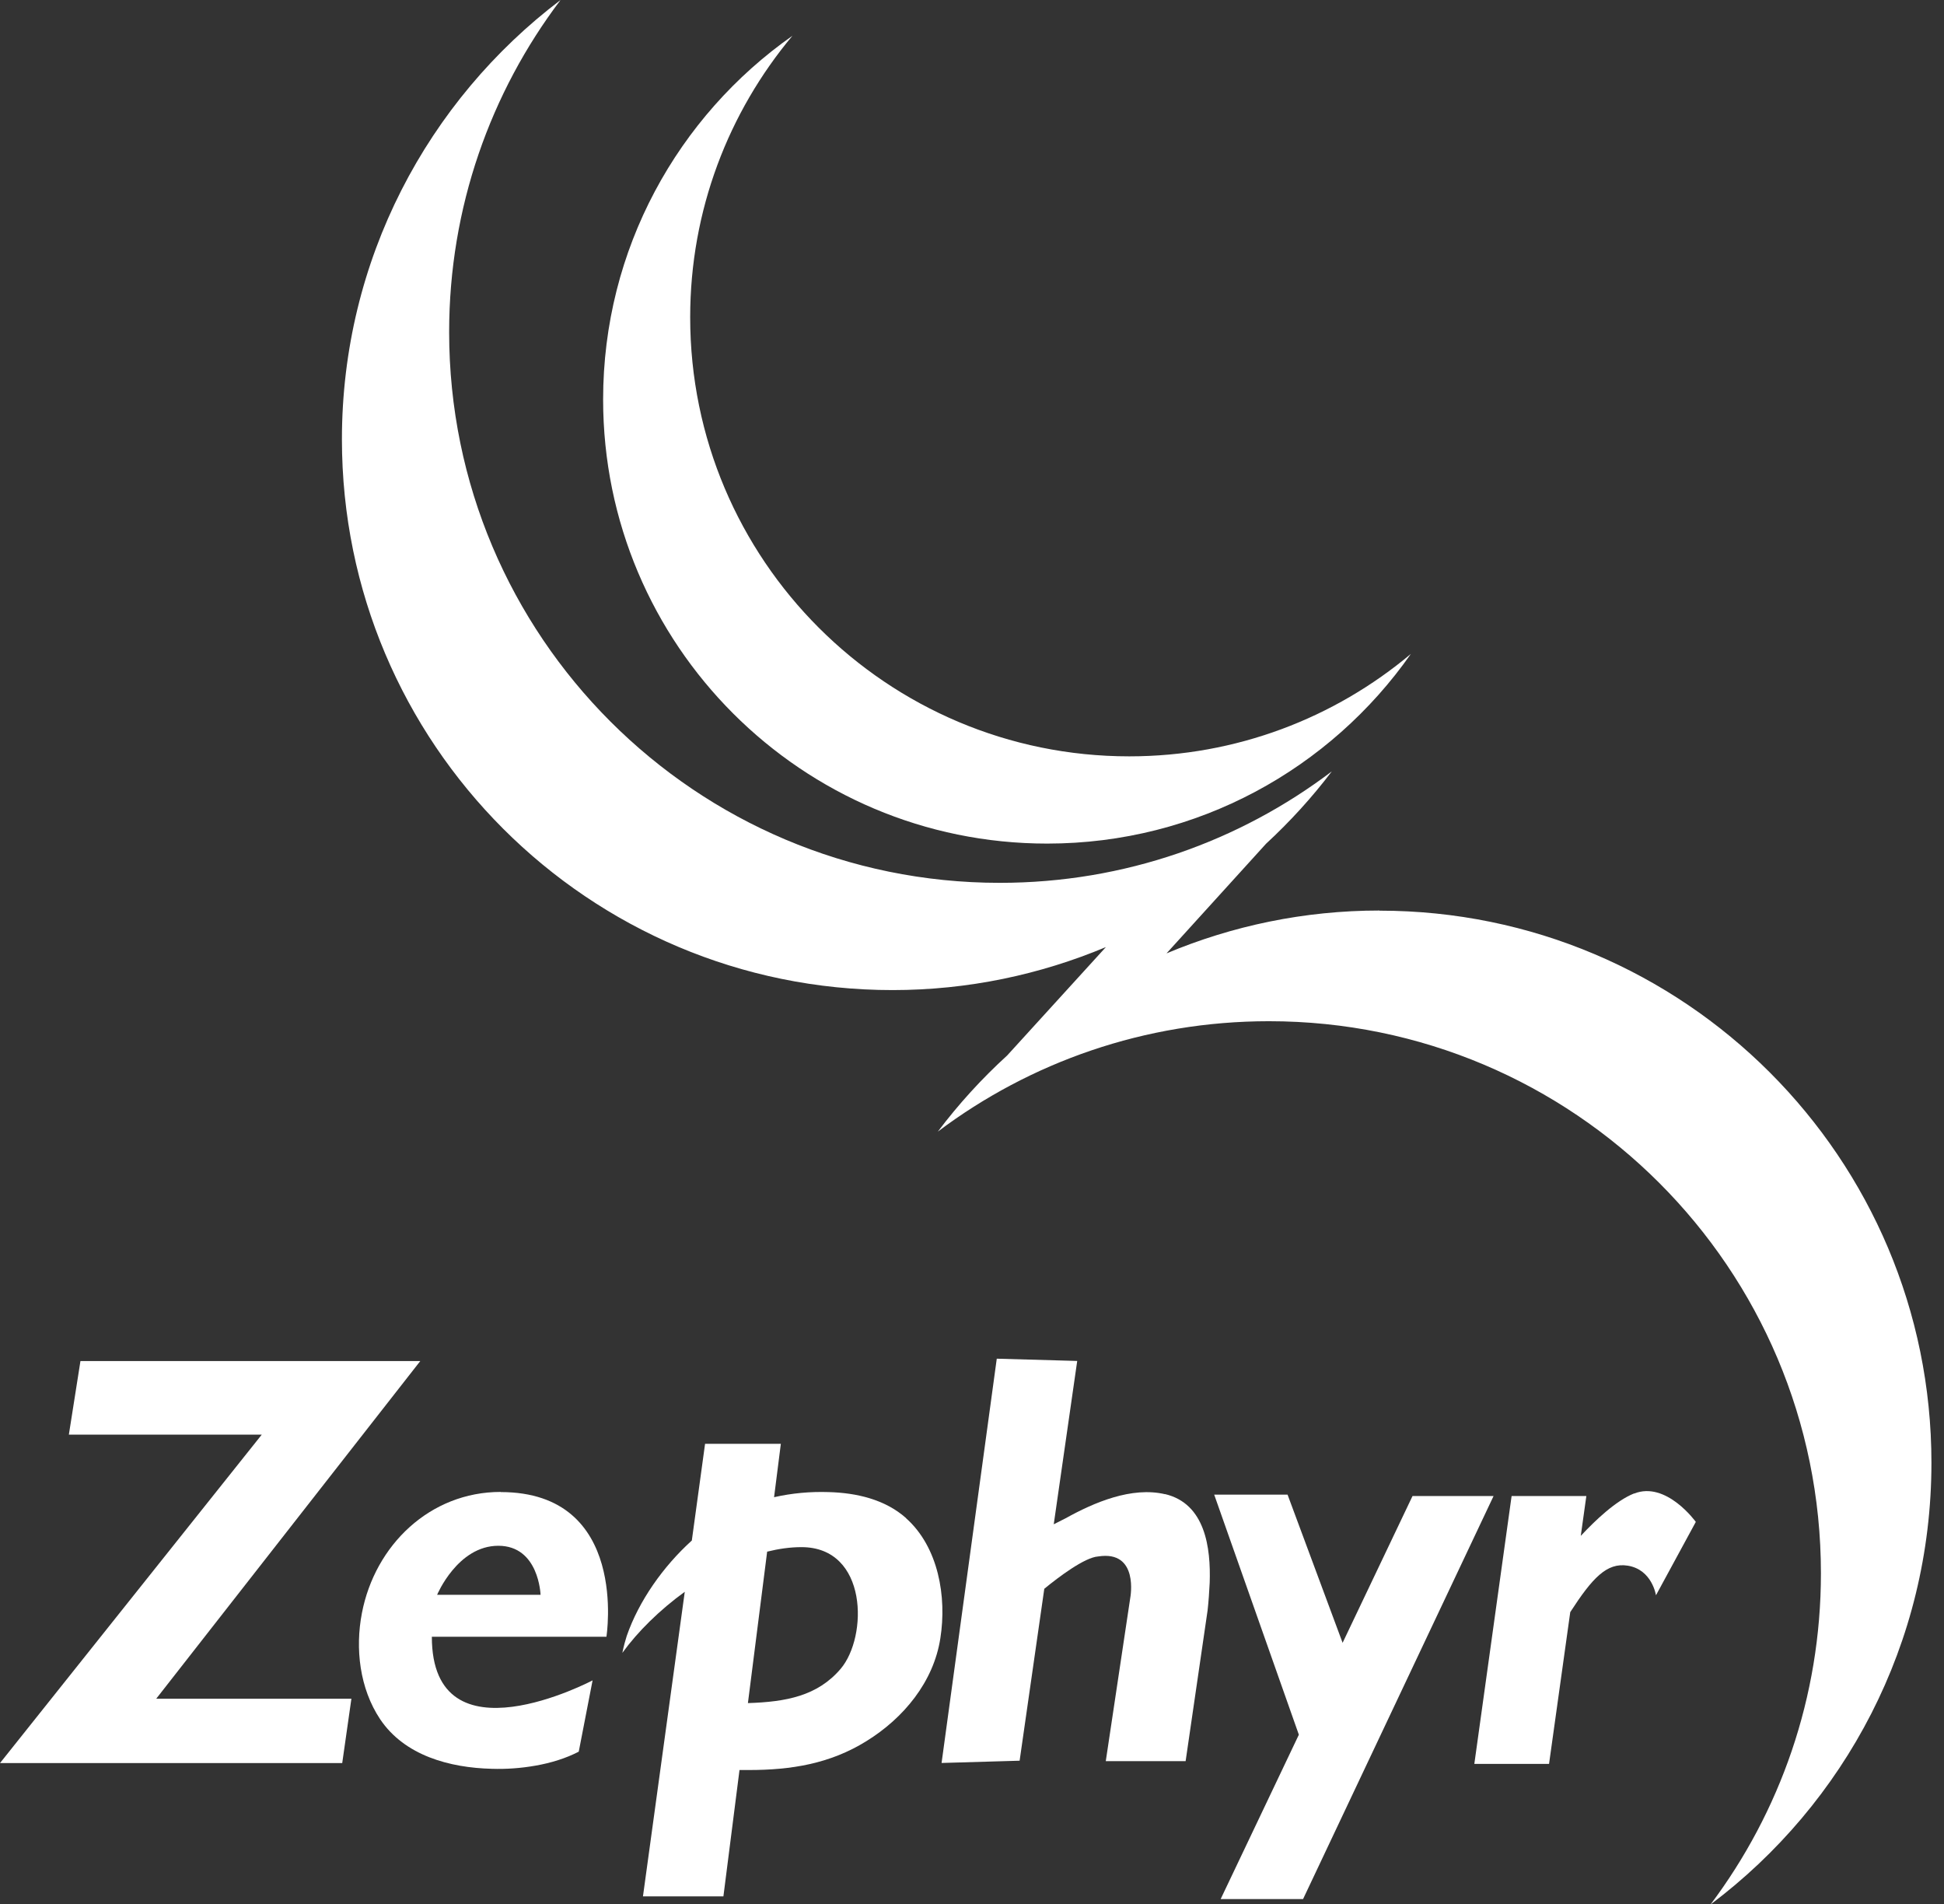
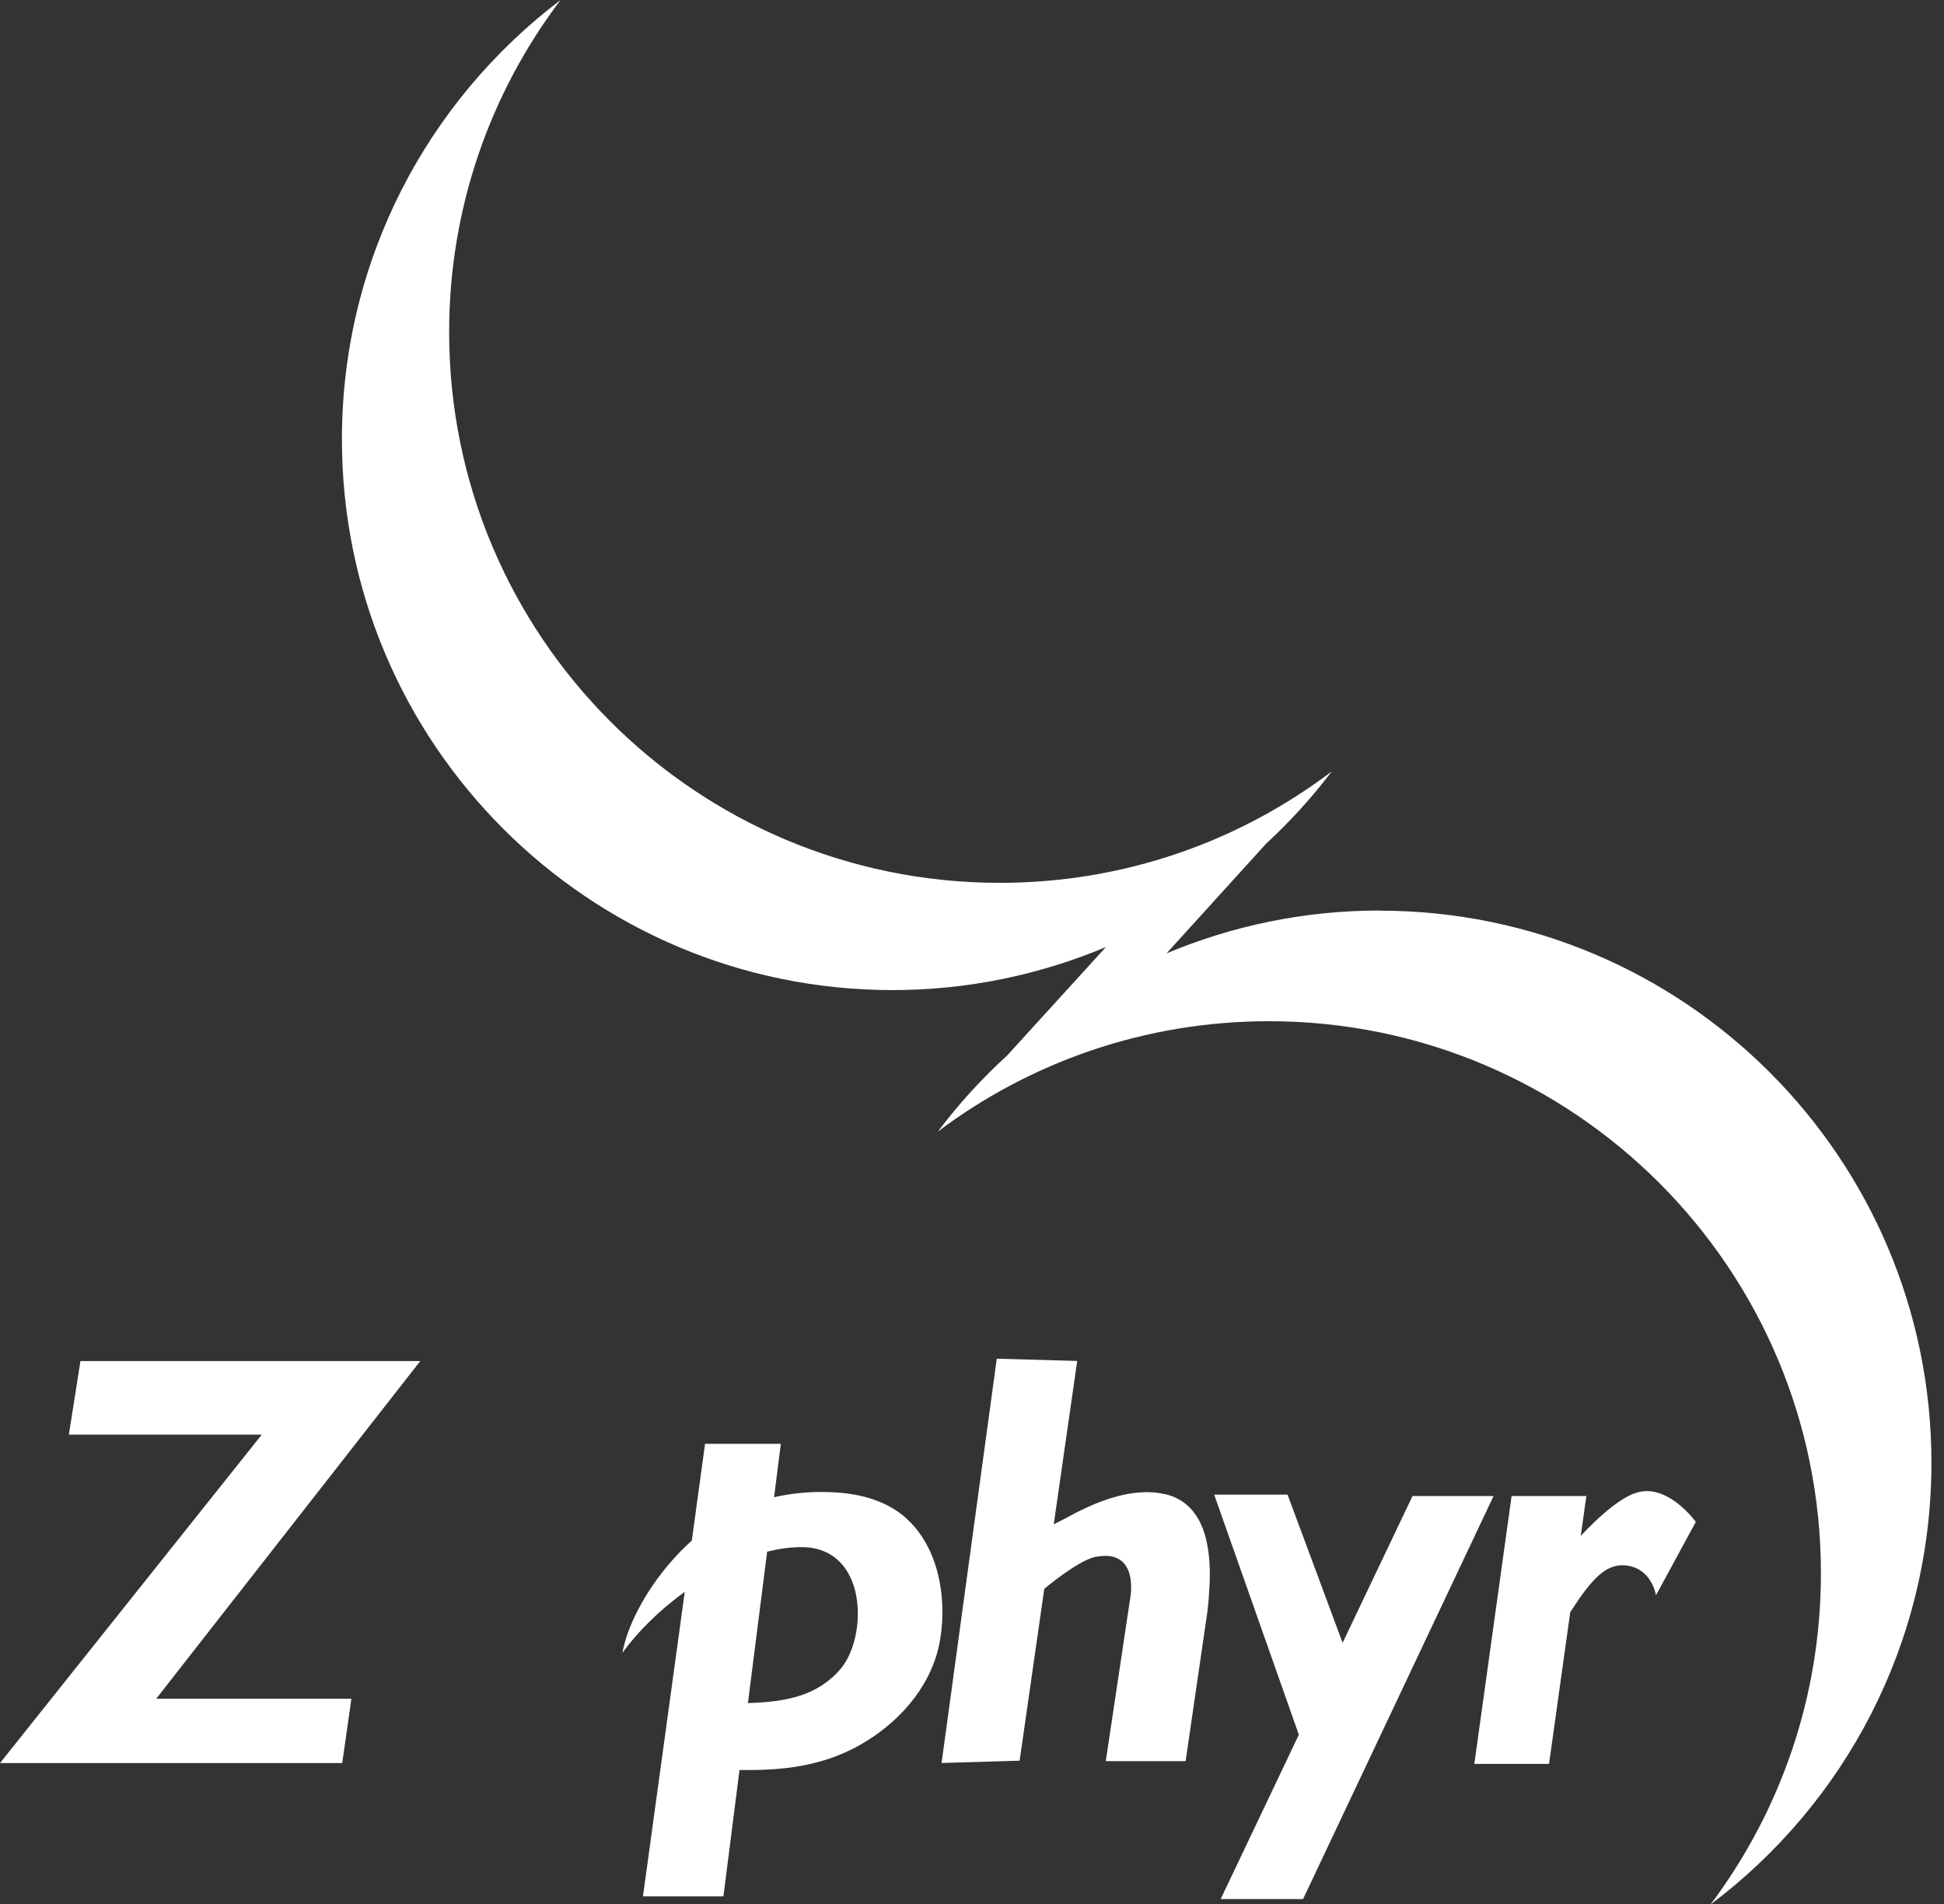
<svg xmlns="http://www.w3.org/2000/svg" width="97" height="95" viewBox="0 0 97 95" fill="none">
  <rect x="0" y="0" width="97" height="95" fill="#333333" stroke="none" />
  <g clip-path="url(#clip0_7_4)">
-     <path d="M52.249 42.083C59.76 42.083 66.392 38.339 70.398 32.621C66.595 35.81 61.695 37.731 56.346 37.731C44.251 37.731 34.438 27.925 34.438 15.83C34.438 10.481 36.358 5.589 39.54 1.785C33.83 5.792 30.094 12.424 30.094 19.927C30.094 32.164 40.012 42.083 52.249 42.083Z" fill="white" />
    <path d="M68.838 45.422C65.072 45.422 61.478 46.187 58.206 47.56L63.173 42.09C64.366 40.988 65.469 39.78 66.452 38.482C61.845 41.971 56.113 44.041 49.886 44.041C34.715 44.041 22.411 31.744 22.411 16.566C22.411 10.346 24.482 4.607 27.97 0C21.345 5.019 17.061 12.965 17.061 21.916C17.061 37.086 29.358 49.391 44.536 49.391C48.31 49.391 51.904 48.618 55.183 47.245L55.168 47.26L50.254 52.654C48.986 53.81 47.83 55.078 46.795 56.451C51.394 52.992 57.118 50.944 63.316 50.944C78.524 50.944 90.859 63.271 90.859 78.486C90.859 84.684 88.81 90.401 85.351 95.007C92.044 89.981 96.373 81.983 96.373 72.972C96.373 57.764 84.046 45.429 68.83 45.429L68.838 45.422Z" fill="white" />
    <path d="M20.97 67.898H4.014L3.436 71.567H13.062L0 87.953H17.076L17.534 84.742H7.795L20.97 67.898Z" fill="white" />
    <path d="M45.212 75.732C44.154 74.794 42.728 74.471 41.348 74.434C40.432 74.404 39.517 74.486 38.624 74.689L38.962 72.025H35.181L34.52 76.85C33.095 78.14 31.879 79.858 31.271 81.614C31.212 81.794 31.114 82.147 31.054 82.454C31.819 81.396 32.915 80.316 34.168 79.408L32.082 94.601H36.096L36.899 88.299H37.364C39.465 88.299 41.408 87.991 43.231 86.858C45.077 85.718 46.585 83.91 46.922 81.719C47.245 79.663 46.832 77.18 45.204 75.732H45.212ZM41.941 83.257C40.785 84.608 39.217 84.9 37.319 84.96L38.279 77.405C38.857 77.262 39.427 77.18 39.99 77.18C43.313 77.18 43.313 81.651 41.941 83.257Z" fill="white" />
    <path d="M58.131 74.539C56.466 74.149 54.59 74.952 53.172 75.74C53.105 75.777 52.857 75.897 52.579 76.04L53.75 67.892L49.736 67.779L46.982 87.947L50.876 87.834L52.107 79.258C52.827 78.666 54.125 77.69 54.793 77.645C56.848 77.323 56.398 79.701 56.398 79.701L55.175 87.857H59.159L60.255 80.339C60.307 79.881 60.337 79.416 60.36 78.958C60.42 77.218 60.142 75.004 58.124 74.532L58.131 74.539Z" fill="white" />
    <path d="M70.481 74.63L66.992 81.953L64.246 74.562H60.585L64.809 86.537L60.907 94.737H65.019L74.525 74.63C74.525 74.63 70.286 74.63 70.481 74.63Z" fill="white" />
    <path d="M81.532 74.503C80.632 74.863 79.604 75.838 78.876 76.618L79.154 74.63H75.425L73.565 87.993H77.293L78.351 80.422C79.454 78.719 80.174 77.939 81.217 78.104C82.44 78.299 82.628 79.582 82.628 79.582L84.616 75.921C84.616 75.921 83.138 73.865 81.532 74.51V74.503Z" fill="white" />
-     <path d="M24.984 74.426C21.45 74.426 18.712 77.082 18.059 80.466C17.714 82.244 17.947 84.232 18.967 85.763C20.19 87.586 22.448 88.186 24.541 88.238C25.269 88.261 25.997 88.208 26.717 88.081C27.498 87.946 28.24 87.713 28.878 87.383L29.568 83.827C29.568 83.827 21.548 88.066 21.548 81.651H30.259C30.259 81.651 31.407 74.433 24.984 74.433V74.426ZM21.811 79.558C21.811 79.558 22.831 77.112 24.864 77.112C26.897 77.112 26.972 79.558 26.972 79.558H21.811Z" fill="white" />
  </g>
  <defs>
    <clipPath id="clip0_7_4">
      <rect width="96.38" height="95" fill="white" />
    </clipPath>
  </defs>
</svg>